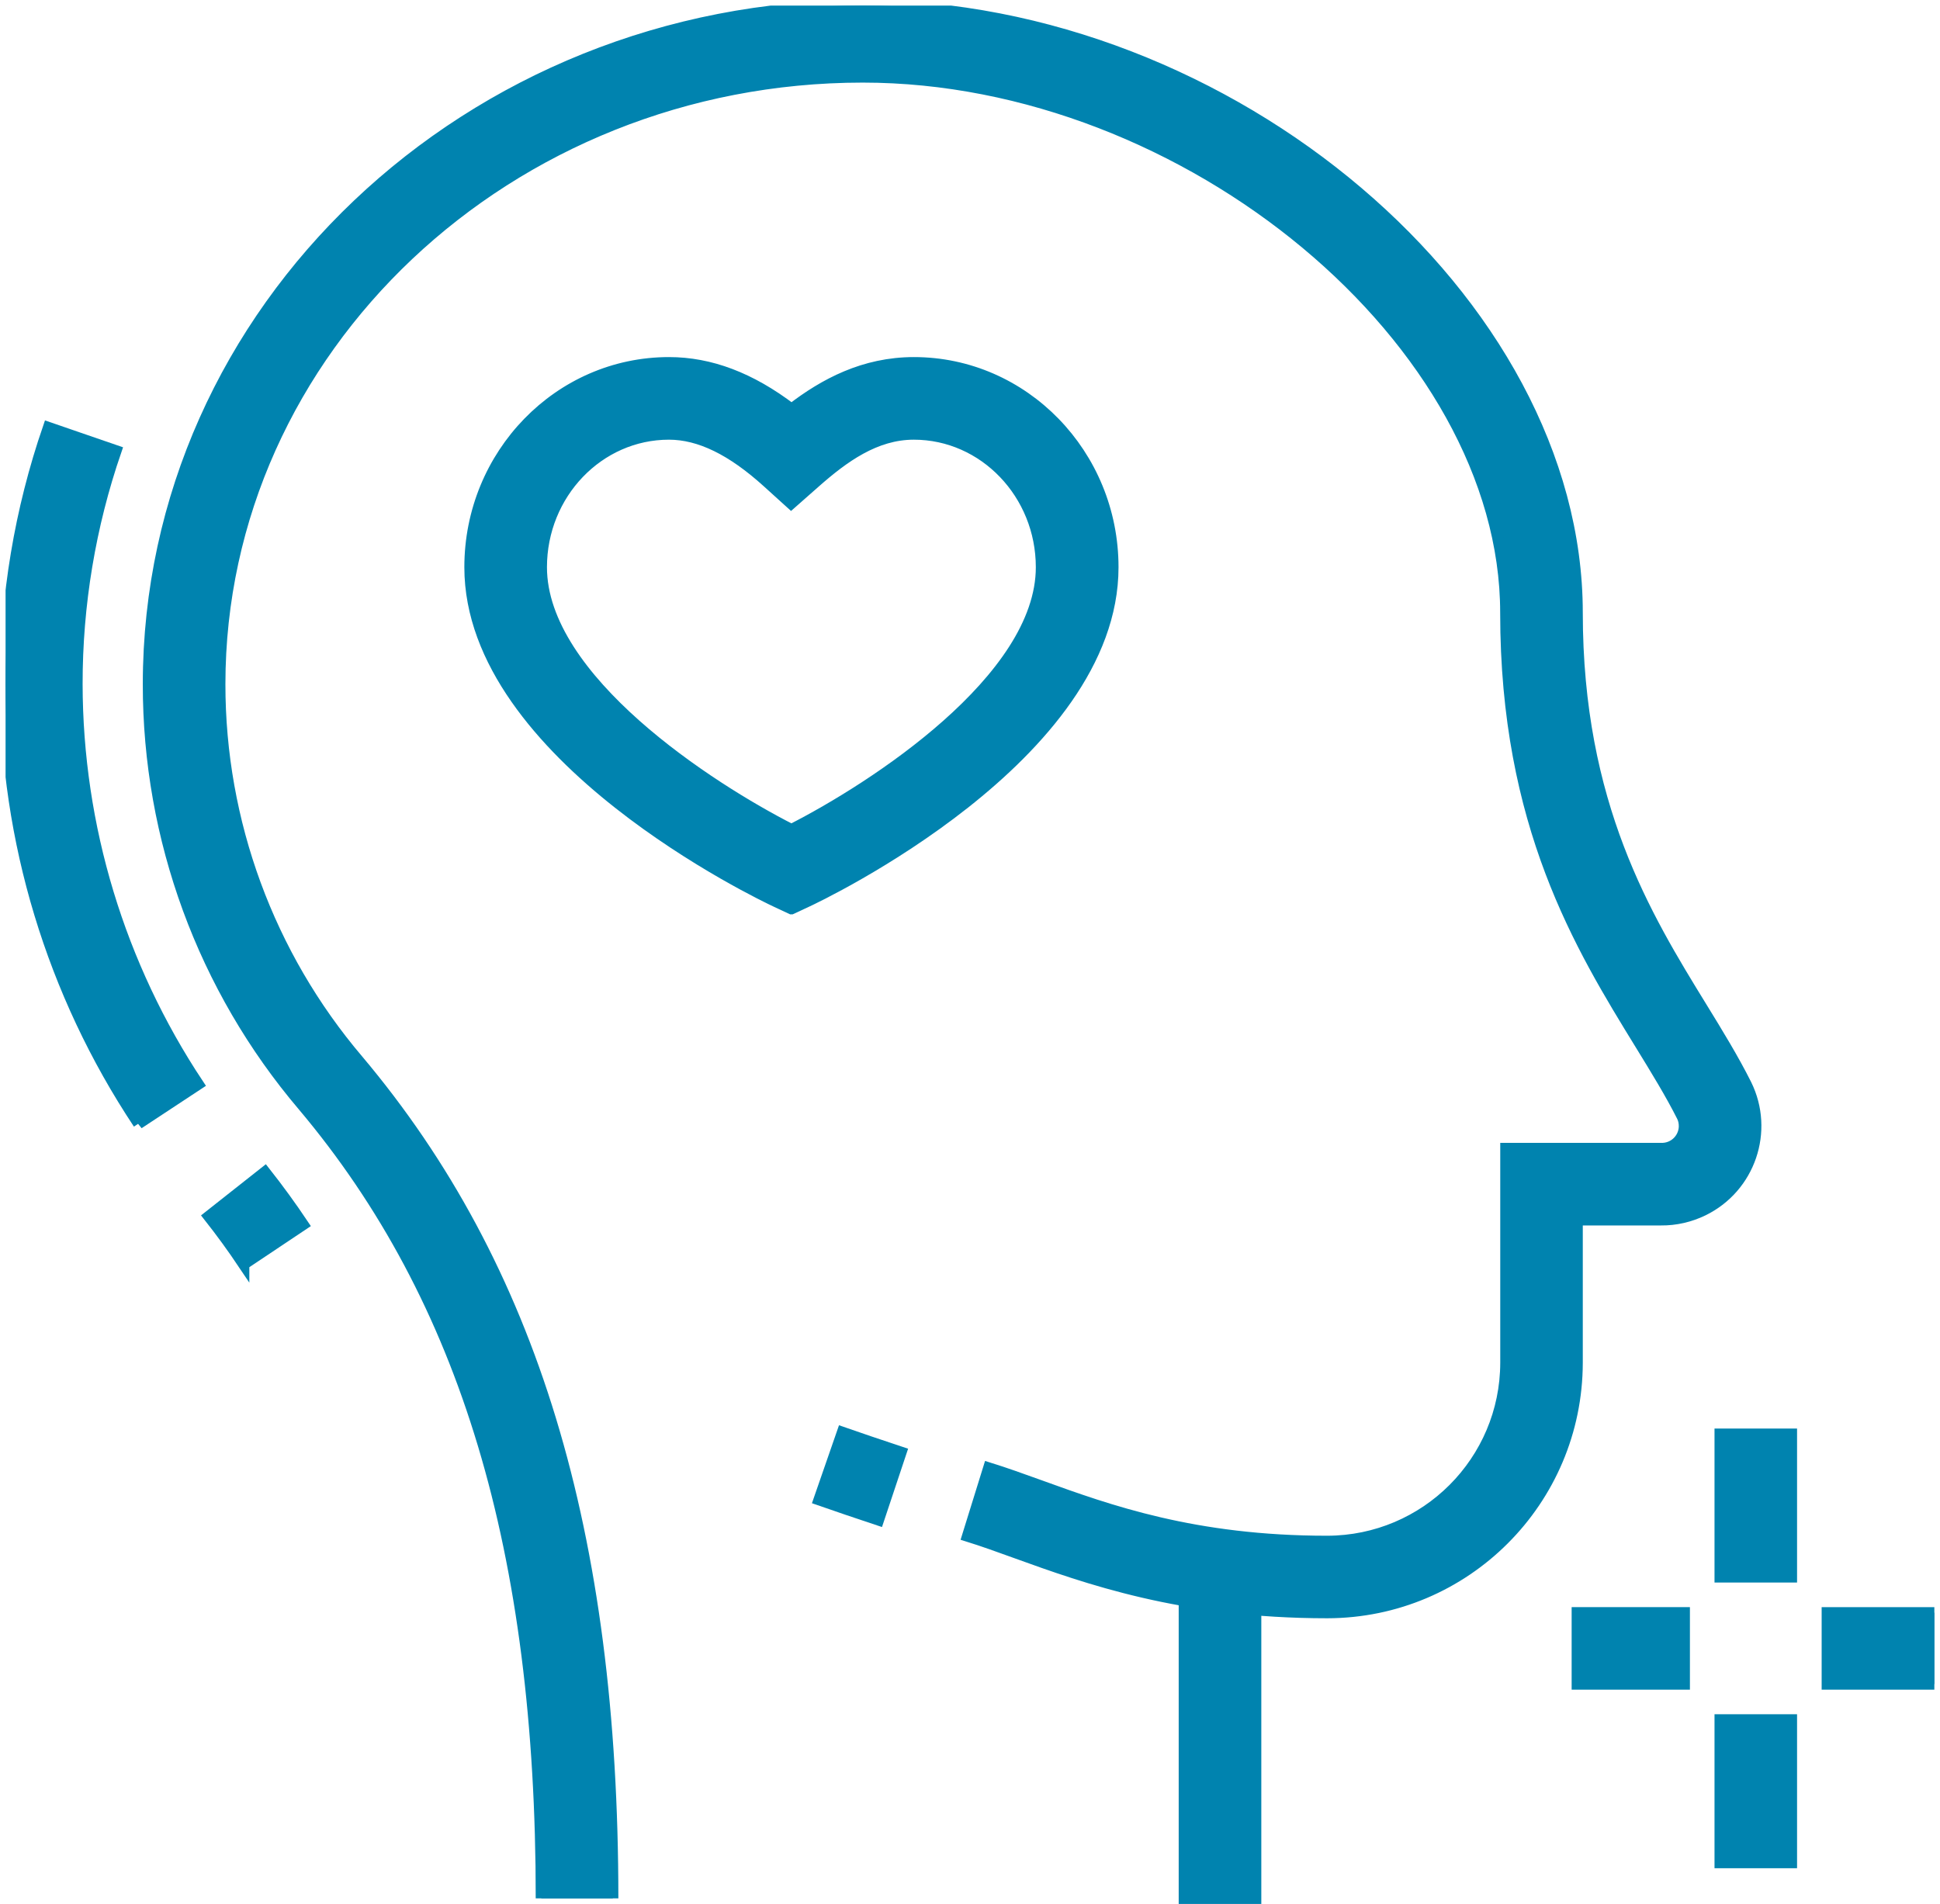
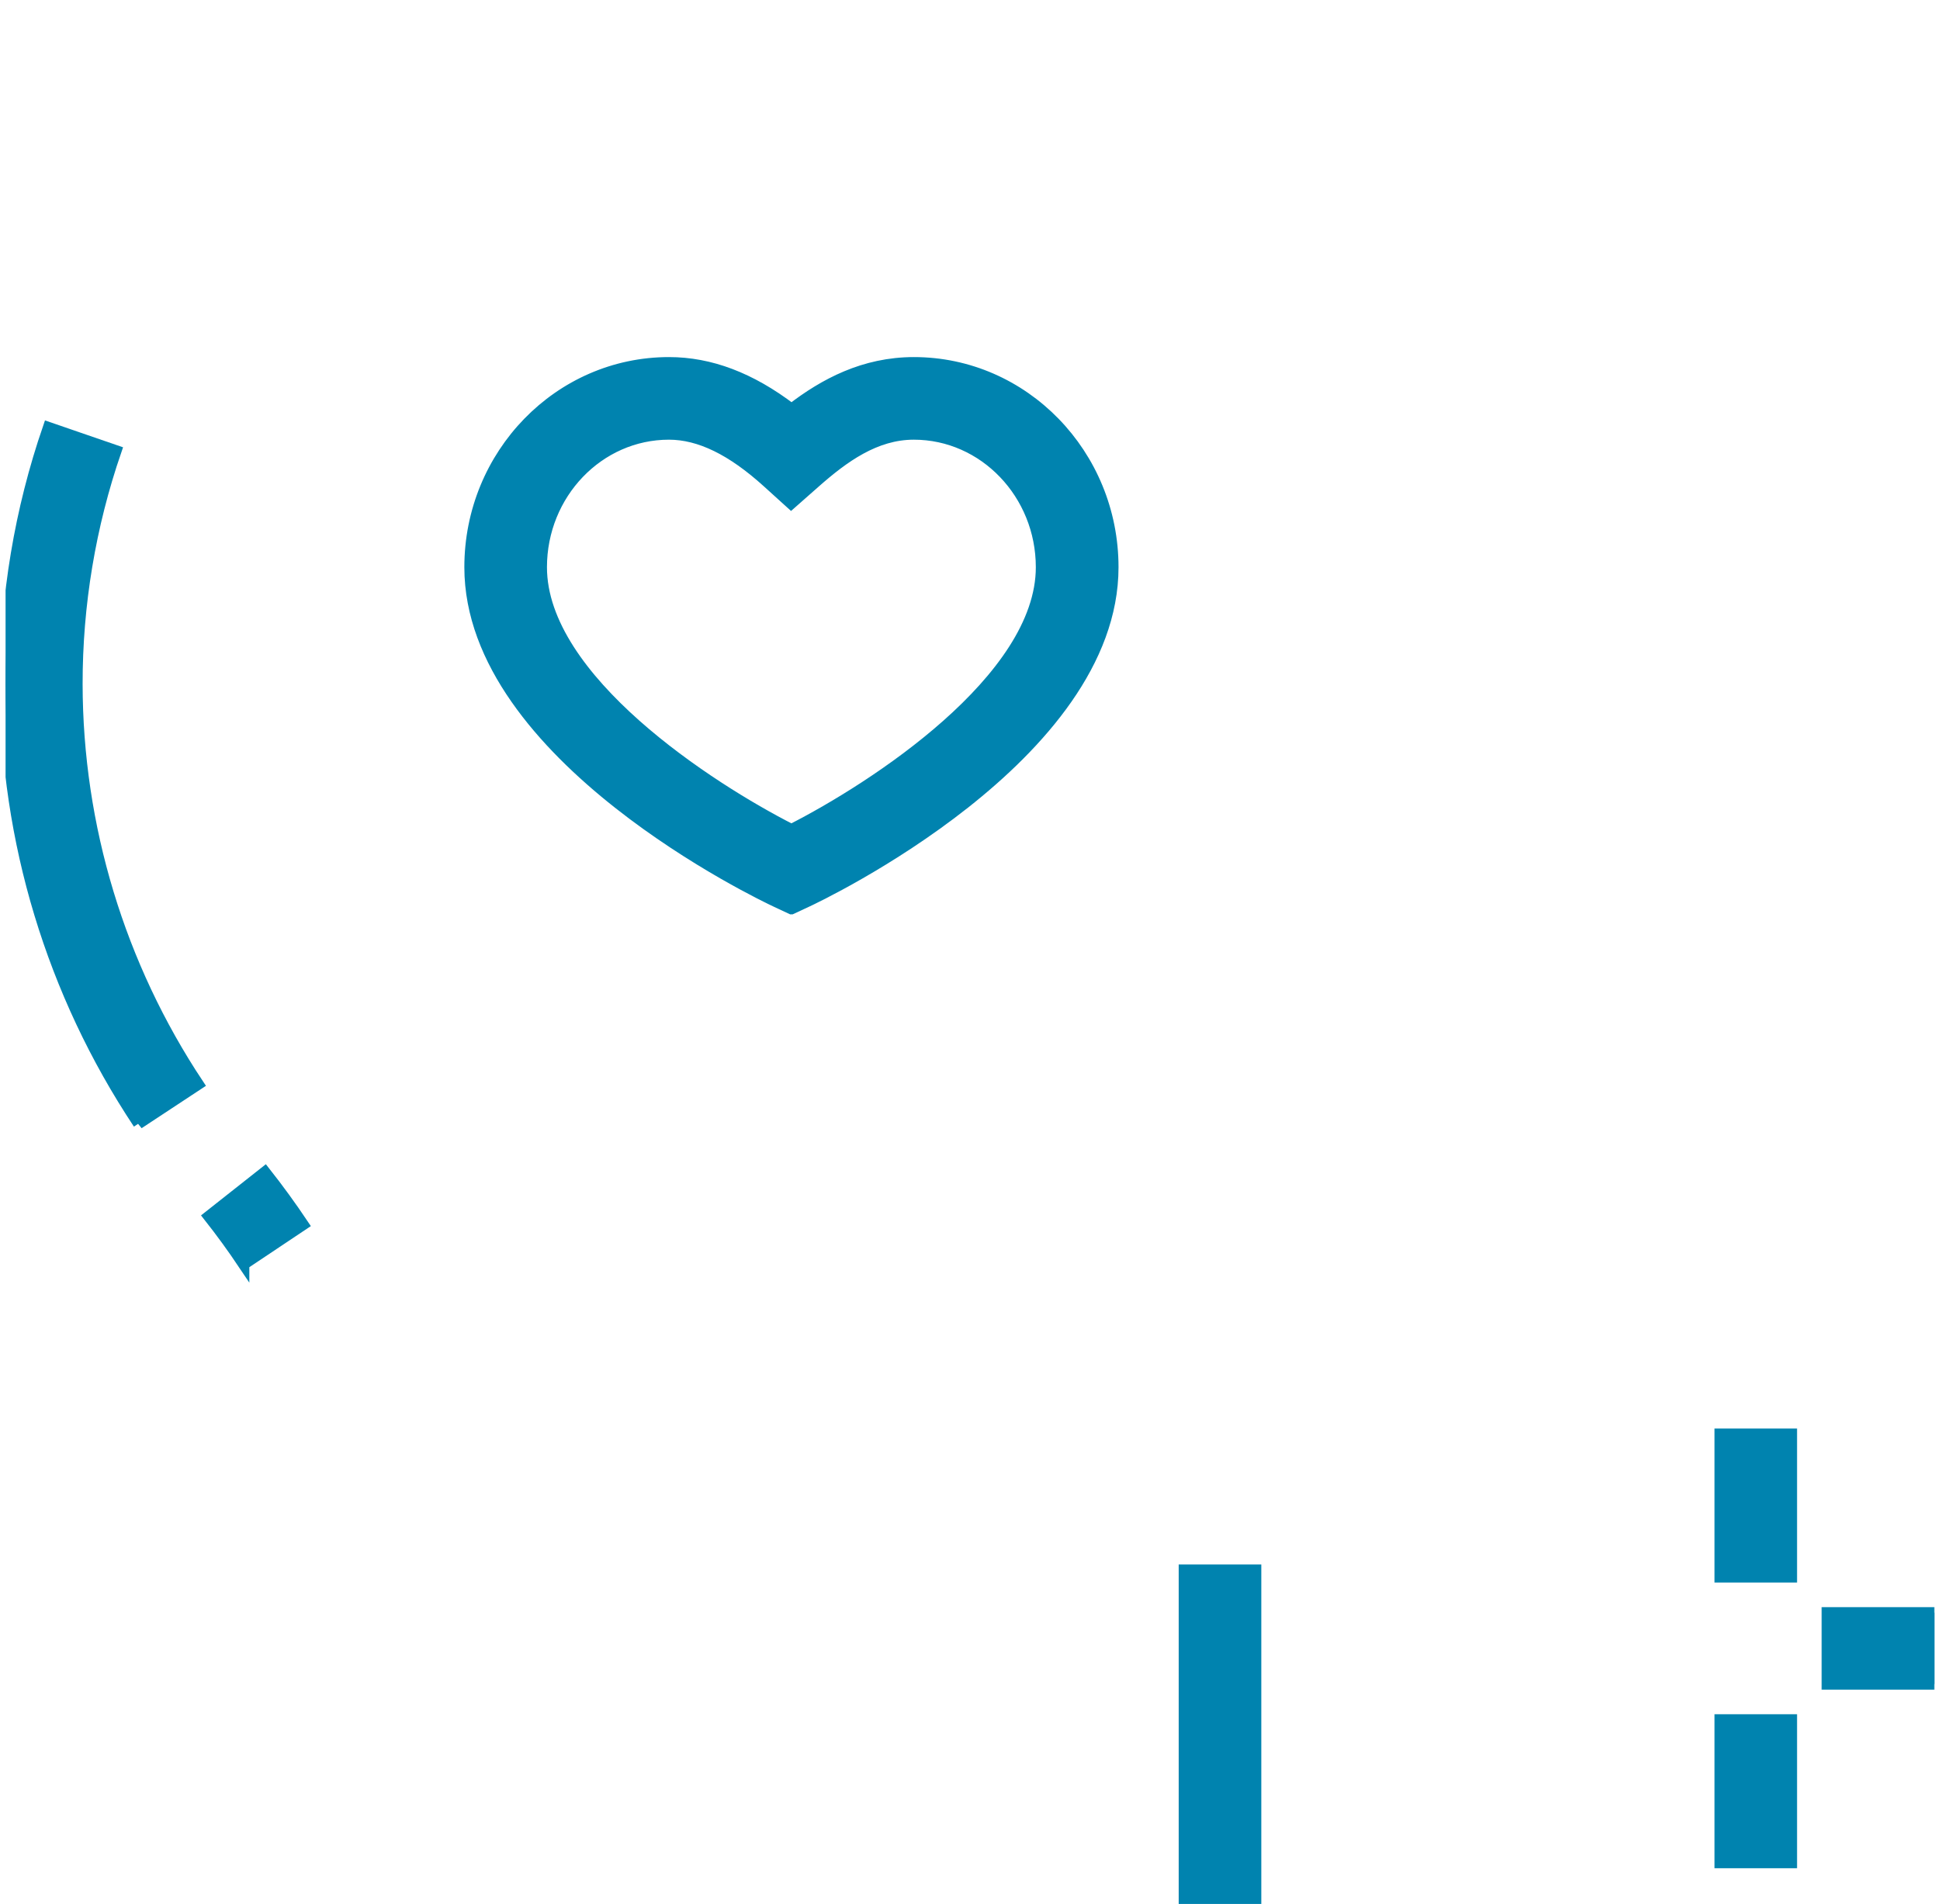
<svg xmlns="http://www.w3.org/2000/svg" id="Group_2066" viewBox="0 0 261.12 256.31">
  <defs>
    <style>.cls-1{fill:none;}.cls-2{clip-path:url(#clippath);}.cls-3{fill:#0083af;stroke:#0083af;stroke-width:1.5px;}</style>
    <clipPath id="clippath">
      <rect class="cls-1" x=".75" y=".75" width="259.61" height="254.81" />
    </clipPath>
  </defs>
  <rect id="Rectangle_48" class="cls-3" x="159.4" y="211.36" width="9.62" height="44.2" />
  <g id="Group_2065">
    <g class="cls-2">
      <g id="Group_2064">
        <path id="Path_1440" class="cls-3" d="m18.65,151.25C7.01,133.72.78,113.14.75,92.1c0-11.76,1.94-23.43,5.77-34.55l9.09,3.13c-3.48,10.11-5.25,20.73-5.24,31.42.03,19.17,5.71,37.9,16.31,53.86l-8.03,5.29Z" />
        <path id="Path_1441" class="cls-3" d="m32.81,170.2c-1.48-2.21-3.06-4.38-4.7-6.46l7.55-5.96c1.79,2.27,3.52,4.65,5.14,7.07l-7.99,5.34Z" />
-         <path id="Path_1442" class="cls-3" d="m118.24,204.62c-3.57-1.19-5.18-1.74-8-2.72l3.15-9.08c2.78.96,4.36,1.51,7.89,2.68l-3.04,9.12Z" />
        <rect id="Rectangle_49" class="cls-3" x="231.52" y="193.06" width="9.61" height="19.23" />
        <rect id="Rectangle_50" class="cls-3" x="231.52" y="231.52" width="9.61" height="19.23" />
        <rect id="Rectangle_51" class="cls-3" x="245.94" y="217.1" width="14.42" height="9.61" />
-         <rect id="Rectangle_52" class="cls-3" x="212.29" y="217.1" width="14.42" height="9.61" />
        <path id="Path_1443" class="cls-3" d="m106.52,122.34l-2.03-.95c-1.68-.78-41.24-19.53-41.24-45.03,0-15.18,12.01-27.54,26.79-27.54,5.55,0,10.98,2.05,16.5,6.26,4.42-3.4,9.75-6.26,16.47-6.26,14.77,0,26.79,12.35,26.79,27.54,0,25.5-39.55,44.25-41.24,45.03l-2.04.95Zm-16.48-63.9c-9.47,0-17.17,8.04-17.17,17.92,0,15.09,22.64,29.72,33.65,35.32,11.01-5.6,33.65-20.23,33.65-35.32,0-9.88-7.71-17.92-17.17-17.92-5.21,0-9.47,3.12-13.3,6.5l-3.22,2.84-3.18-2.88c-4.79-4.34-9.13-6.46-13.26-6.46" />
-         <path id="Path_1444" class="cls-3" d="m82.48,255.56h-9.62c0-46.8-10.18-80.7-32.05-106.68-13.47-15.85-20.86-35.98-20.84-56.79C19.98,41.73,63.11.75,116.14.75c49.42,0,96.15,39.72,96.15,81.73,0,25.86,9.27,40.96,16.72,53.08,2.22,3.61,4.3,7.01,6.02,10.44,3.08,6.26.5,13.84-5.77,16.92-1.78.87-3.73,1.32-5.71,1.3h-11.26v19.23c-.03,18.58-15.08,33.63-33.65,33.65-19.6,0-32.49-4.66-41.9-8.06-2.31-.84-4.46-1.61-6.51-2.25l2.85-9.18c2.18.68,4.47,1.5,6.93,2.39,9.23,3.34,20.72,7.49,38.63,7.49,13.27-.02,24.02-10.77,24.04-24.04v-28.85h20.87c1.66.08,3.07-1.2,3.16-2.86,0-.04,0-.07,0-.11.01-.46-.08-.91-.28-1.32-1.53-3.05-3.52-6.29-5.62-9.71-8.09-13.16-18.14-29.53-18.14-58.12,0-36.4-42.87-72.11-86.54-72.11-47.72,0-86.54,36.66-86.54,81.73-.01,18.54,6.58,36.48,18.59,50.61,23.4,27.79,34.3,63.66,34.3,112.85" />
      </g>
    </g>
  </g>
</svg>